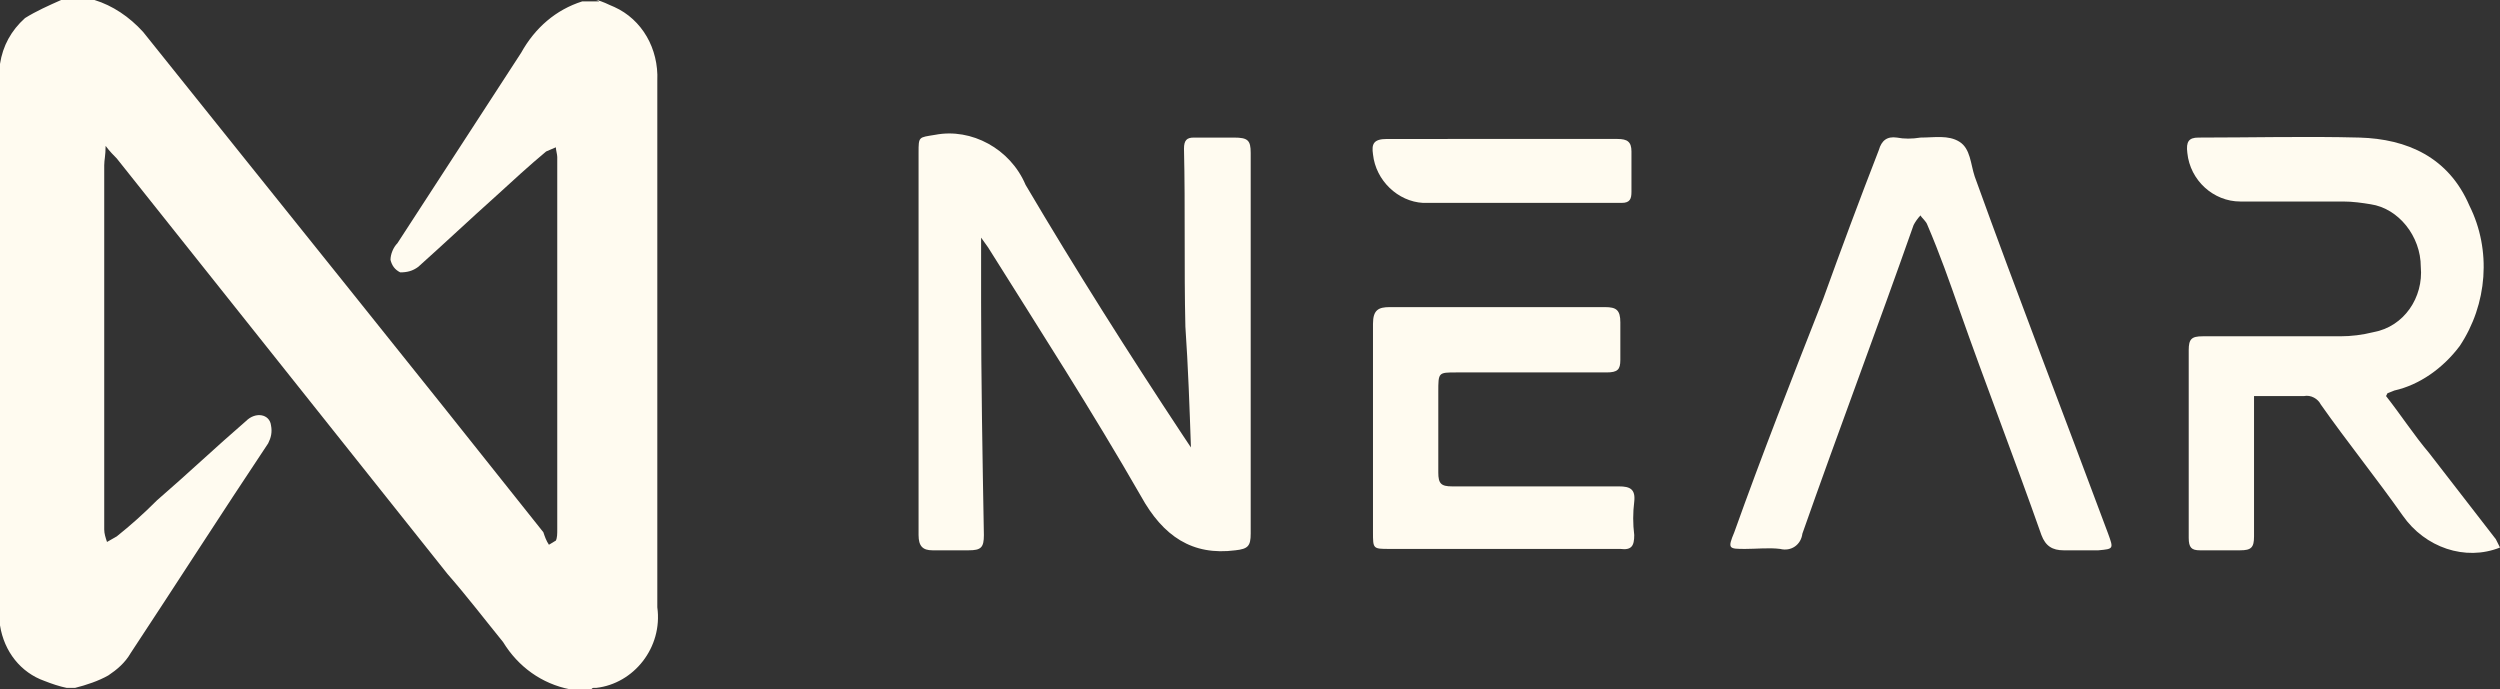
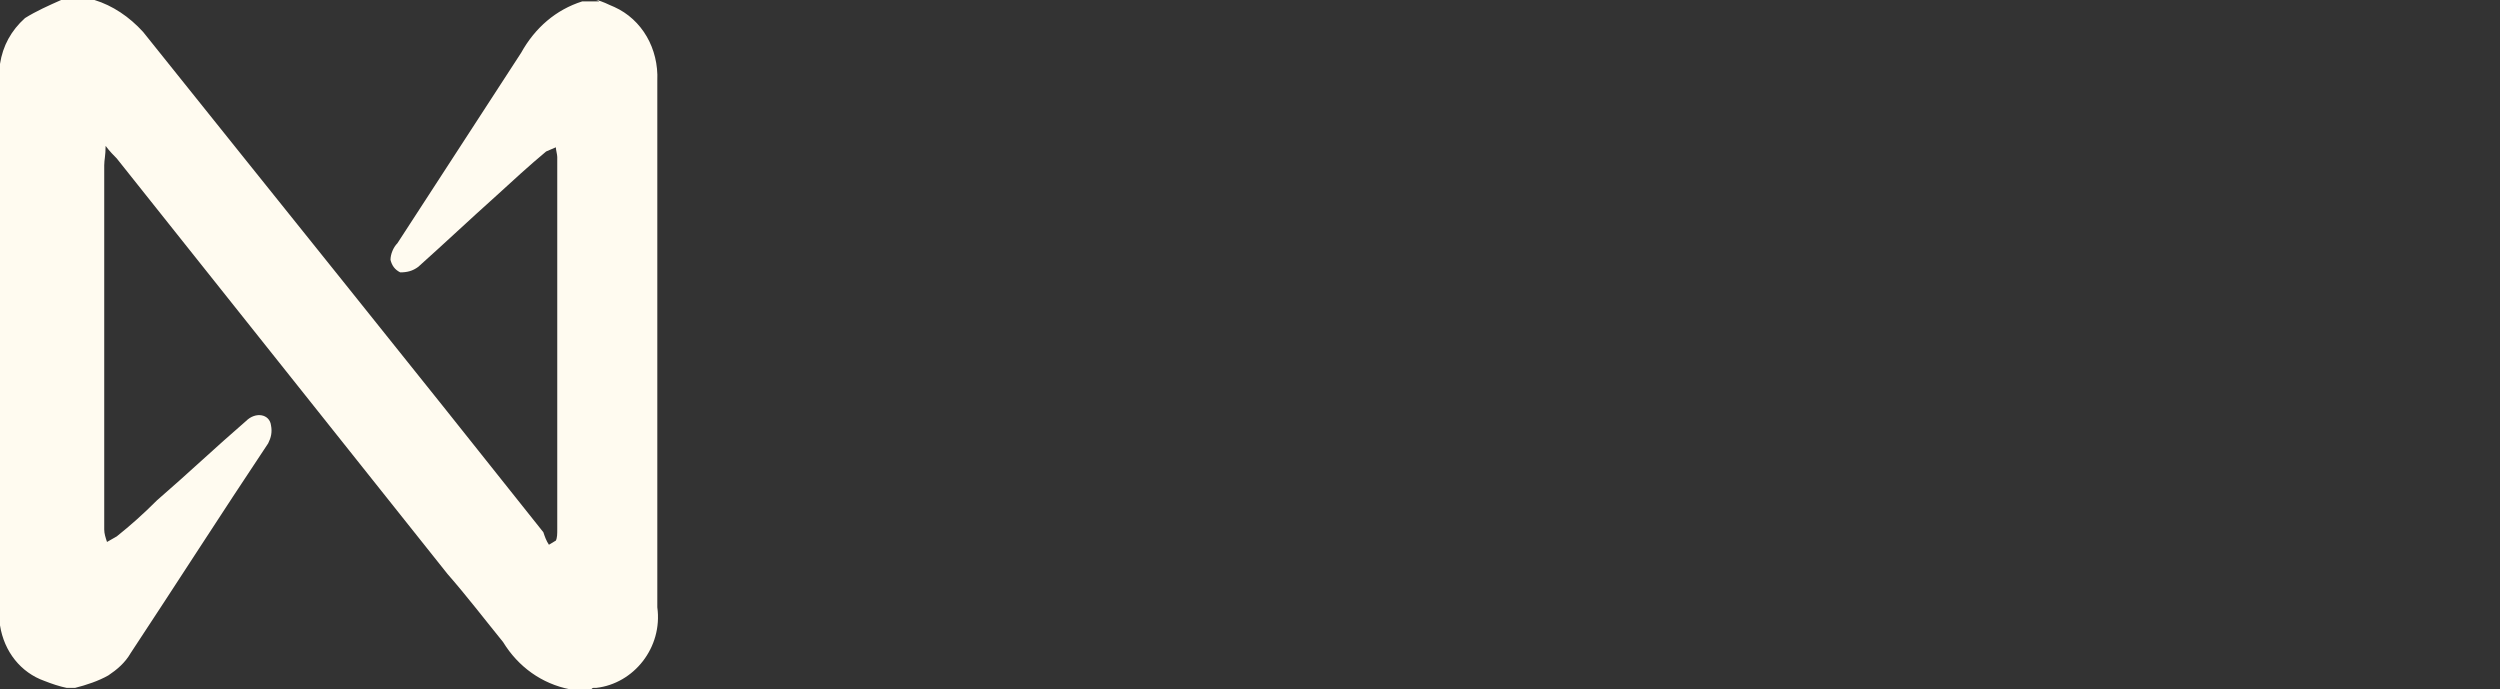
<svg xmlns="http://www.w3.org/2000/svg" version="1.1" id="Capa_1" x="0px" y="0px" width="179.9px" height="49.6px" viewBox="0 0 179.9 49.6" style="enable-background:new 0 0 179.9 49.6;" xml:space="preserve">
  <rect x="0" y="0" width="179.9" height="49.6" fill="#333333" stroke="none" />
  <style type="text/css">
	.st0{fill:#FFFBF0;}
</style>
  <g>
    <path class="st0" d="M42.9,0c0.5,0.1,0.8,0.3,1.3,0.5c2,0.9,3.2,3,3.1,5.3v37.9c0.4,2.9-1.7,5.5-4.4,5.8c-0.1,0-0.1,0-0.2,0   c-0.1,0-0.1,0.1-0.2,0.1H41c-2-0.4-3.7-1.6-4.8-3.4c-1.3-1.6-2.6-3.3-4-4.9L8.4,11.4c-0.2-0.2-0.5-0.5-0.8-0.9c0,0.7-0.1,1-0.1,1.4   c0,7.5,0,15.1,0,22.6c0,1.2,0,2.4,0,3.6c0,0.3,0.1,0.6,0.2,0.9c0.2-0.1,0.5-0.3,0.7-0.4c1-0.8,1.9-1.6,2.9-2.6   c2.2-1.9,4.2-3.8,6.4-5.7c0.7-0.7,1.7-0.5,1.8,0.3c0.1,0.5,0,0.9-0.2,1.3C15.9,37,12.7,42,9.4,47c-0.4,0.7-1,1.2-1.6,1.6   c-0.7,0.4-1.6,0.7-2.4,0.9H4.8c-0.5-0.1-1.1-0.3-1.6-0.5c-1.7-0.6-2.9-2.1-3.2-4V4.6c0.2-1.3,0.8-2.4,1.8-3.3   C2.6,0.8,3.5,0.4,4.4,0h2.4c1.3,0.4,2.5,1.2,3.5,2.3c9.6,12,19.2,23.9,28.8,36c0.1,0.3,0.2,0.6,0.4,0.9l0.5-0.3   c0.1-0.2,0.1-0.5,0.1-0.8c0-8.9,0-17.9,0-26.8c0-0.2-0.1-0.5-0.1-0.7c-0.2,0.1-0.5,0.2-0.7,0.3c-1.2,1-2.4,2.1-3.6,3.2   c-1.9,1.7-3.7,3.4-5.6,5.1c-0.4,0.3-0.8,0.4-1.3,0.4c-0.4-0.2-0.6-0.5-0.7-0.9c0-0.4,0.2-0.9,0.5-1.2c3-4.6,5.9-9.1,8.9-13.7   c1-1.8,2.5-3.1,4.4-3.7h1.2V0z" />
-     <path class="st0" d="M179.9,39.4c-2.5,1-5.4,0-7-2.3c-1.9-2.7-4-5.3-5.9-8c-0.2-0.4-0.7-0.7-1.2-0.6c-1.2,0-2.3,0-3.6,0v1.1   c0,3,0,6,0,9c0,0.8-0.2,1-1,1s-1.9,0-2.9,0c-0.6,0-0.8-0.2-0.8-0.9c0-4.5,0-9,0-13.5c0-0.8,0.2-1,1-1c3.4,0,6.7,0,9.9,0   c0.8,0,1.6-0.1,2.4-0.3c2.2-0.4,3.6-2.5,3.4-4.7c0-2.2-1.6-4.2-3.6-4.5c-0.6-0.1-1.3-0.2-2-0.2c-2.5,0-4.9,0-7.4,0   c-1.9,0-3.6-1.5-3.8-3.5c-0.1-0.8,0.1-1.1,0.8-1.1c3.8,0,7.8-0.1,11.6,0c3.4,0.1,6.4,1.4,7.9,4.9c1.6,3.2,1.3,7.1-0.7,10.1   c-1.2,1.6-2.9,2.8-4.7,3.2l-0.5,0.2c0,0,0,0-0.1,0.2c1.1,1.4,2,2.8,3.1,4.1l4.8,6.2L179.9,39.4z" />
-     <path class="st0" d="M85.7,32.2c-0.1-2.9-0.2-5.8-0.4-8.7c-0.1-4.3,0-8.5-0.1-12.8c0-0.6,0.2-0.8,0.7-0.8c1,0,1.9,0,2.9,0   S90,10.1,90,11c0,5.4,0,10.7,0,16.1c0,3.8,0,7.5,0,11.3c0,0.9-0.2,1.1-1.1,1.2c-3.1,0.4-5.2-1-6.8-3.9c-3.5-6.1-7.3-12-11-17.9   l-0.5-0.7c0,1.5,0,3.1,0,4.6c0,5.6,0.1,11.2,0.2,16.8c0,0.9-0.2,1.1-1.1,1.1s-1.8,0-2.6,0c-0.7,0-1-0.3-1-1.1c0-4.6,0-9.2,0-13.8   s0-9.1,0-13.7c0-1.2,0-1.1,1.2-1.3c2.6-0.5,5.4,1,6.5,3.6c3.6,6.1,7.4,12.1,11.3,18l0.4,0.6L85.7,32.2z" />
-     <path class="st0" d="M138.2,9.9c1,0,2-0.2,2.8,0.3s0.8,1.6,1.1,2.5c3.1,8.6,6.4,17.1,9.6,25.7c0.4,1.1,0.4,1.1-0.7,1.2   c-0.8,0-1.7,0-2.5,0s-1.3-0.3-1.6-1.1c-1.9-5.4-4-10.8-5.9-16.2c-0.7-2-1.4-4-2.3-6.1c-0.1-0.3-0.4-0.5-0.5-0.7   c-0.2,0.2-0.4,0.5-0.5,0.7c-2.6,7.4-5.4,14.8-8,22.2c-0.1,0.8-0.8,1.3-1.6,1.1c-0.8-0.1-1.7,0-2.5,0c-1.2,0-1.3,0-0.8-1.2   c2-5.6,4.2-11.2,6.4-16.8c1.3-3.6,2.6-7.1,4-10.7c0.2-0.7,0.6-1,1.3-0.9C137,10,137.6,10,138.2,9.9L138.2,9.9z" />
-     <path class="st0" d="M108.1,39.5H100c-1.2,0-1.2,0-1.2-1.2c0-4.9,0-10,0-15c0-1,0.4-1.2,1.2-1.2c5.2,0,10.3,0,15.5,0   c0.8,0,1.1,0.2,1.1,1.1s0,1.8,0,2.7c0,0.7-0.2,0.9-1,0.9c-3.6,0-7.2,0-10.8,0c-1.3,0-1.3,0-1.3,1.4c0,1.9,0,3.9,0,5.8   c0,0.8,0.2,1,1,1c4,0,7.9,0,12,0c0.8,0,1.2,0.2,1.1,1.1c-0.1,0.8-0.1,1.6,0,2.4c0,0.8-0.2,1.1-1,1   C113.5,39.5,110.8,39.5,108.1,39.5z" />
-     <path class="st0" d="M108,10c2.8,0,5.5,0,8.4,0c0.7,0,1,0.2,1,0.9s0,1.9,0,2.9c0,0.5-0.1,0.8-0.7,0.8c-4.7,0-9.6,0-14.3,0   c-1.8-0.1-3.4-1.6-3.6-3.5c-0.1-0.7,0-1.1,1-1.1C102.5,10,105.3,10,108,10z" />
  </g>
</svg>